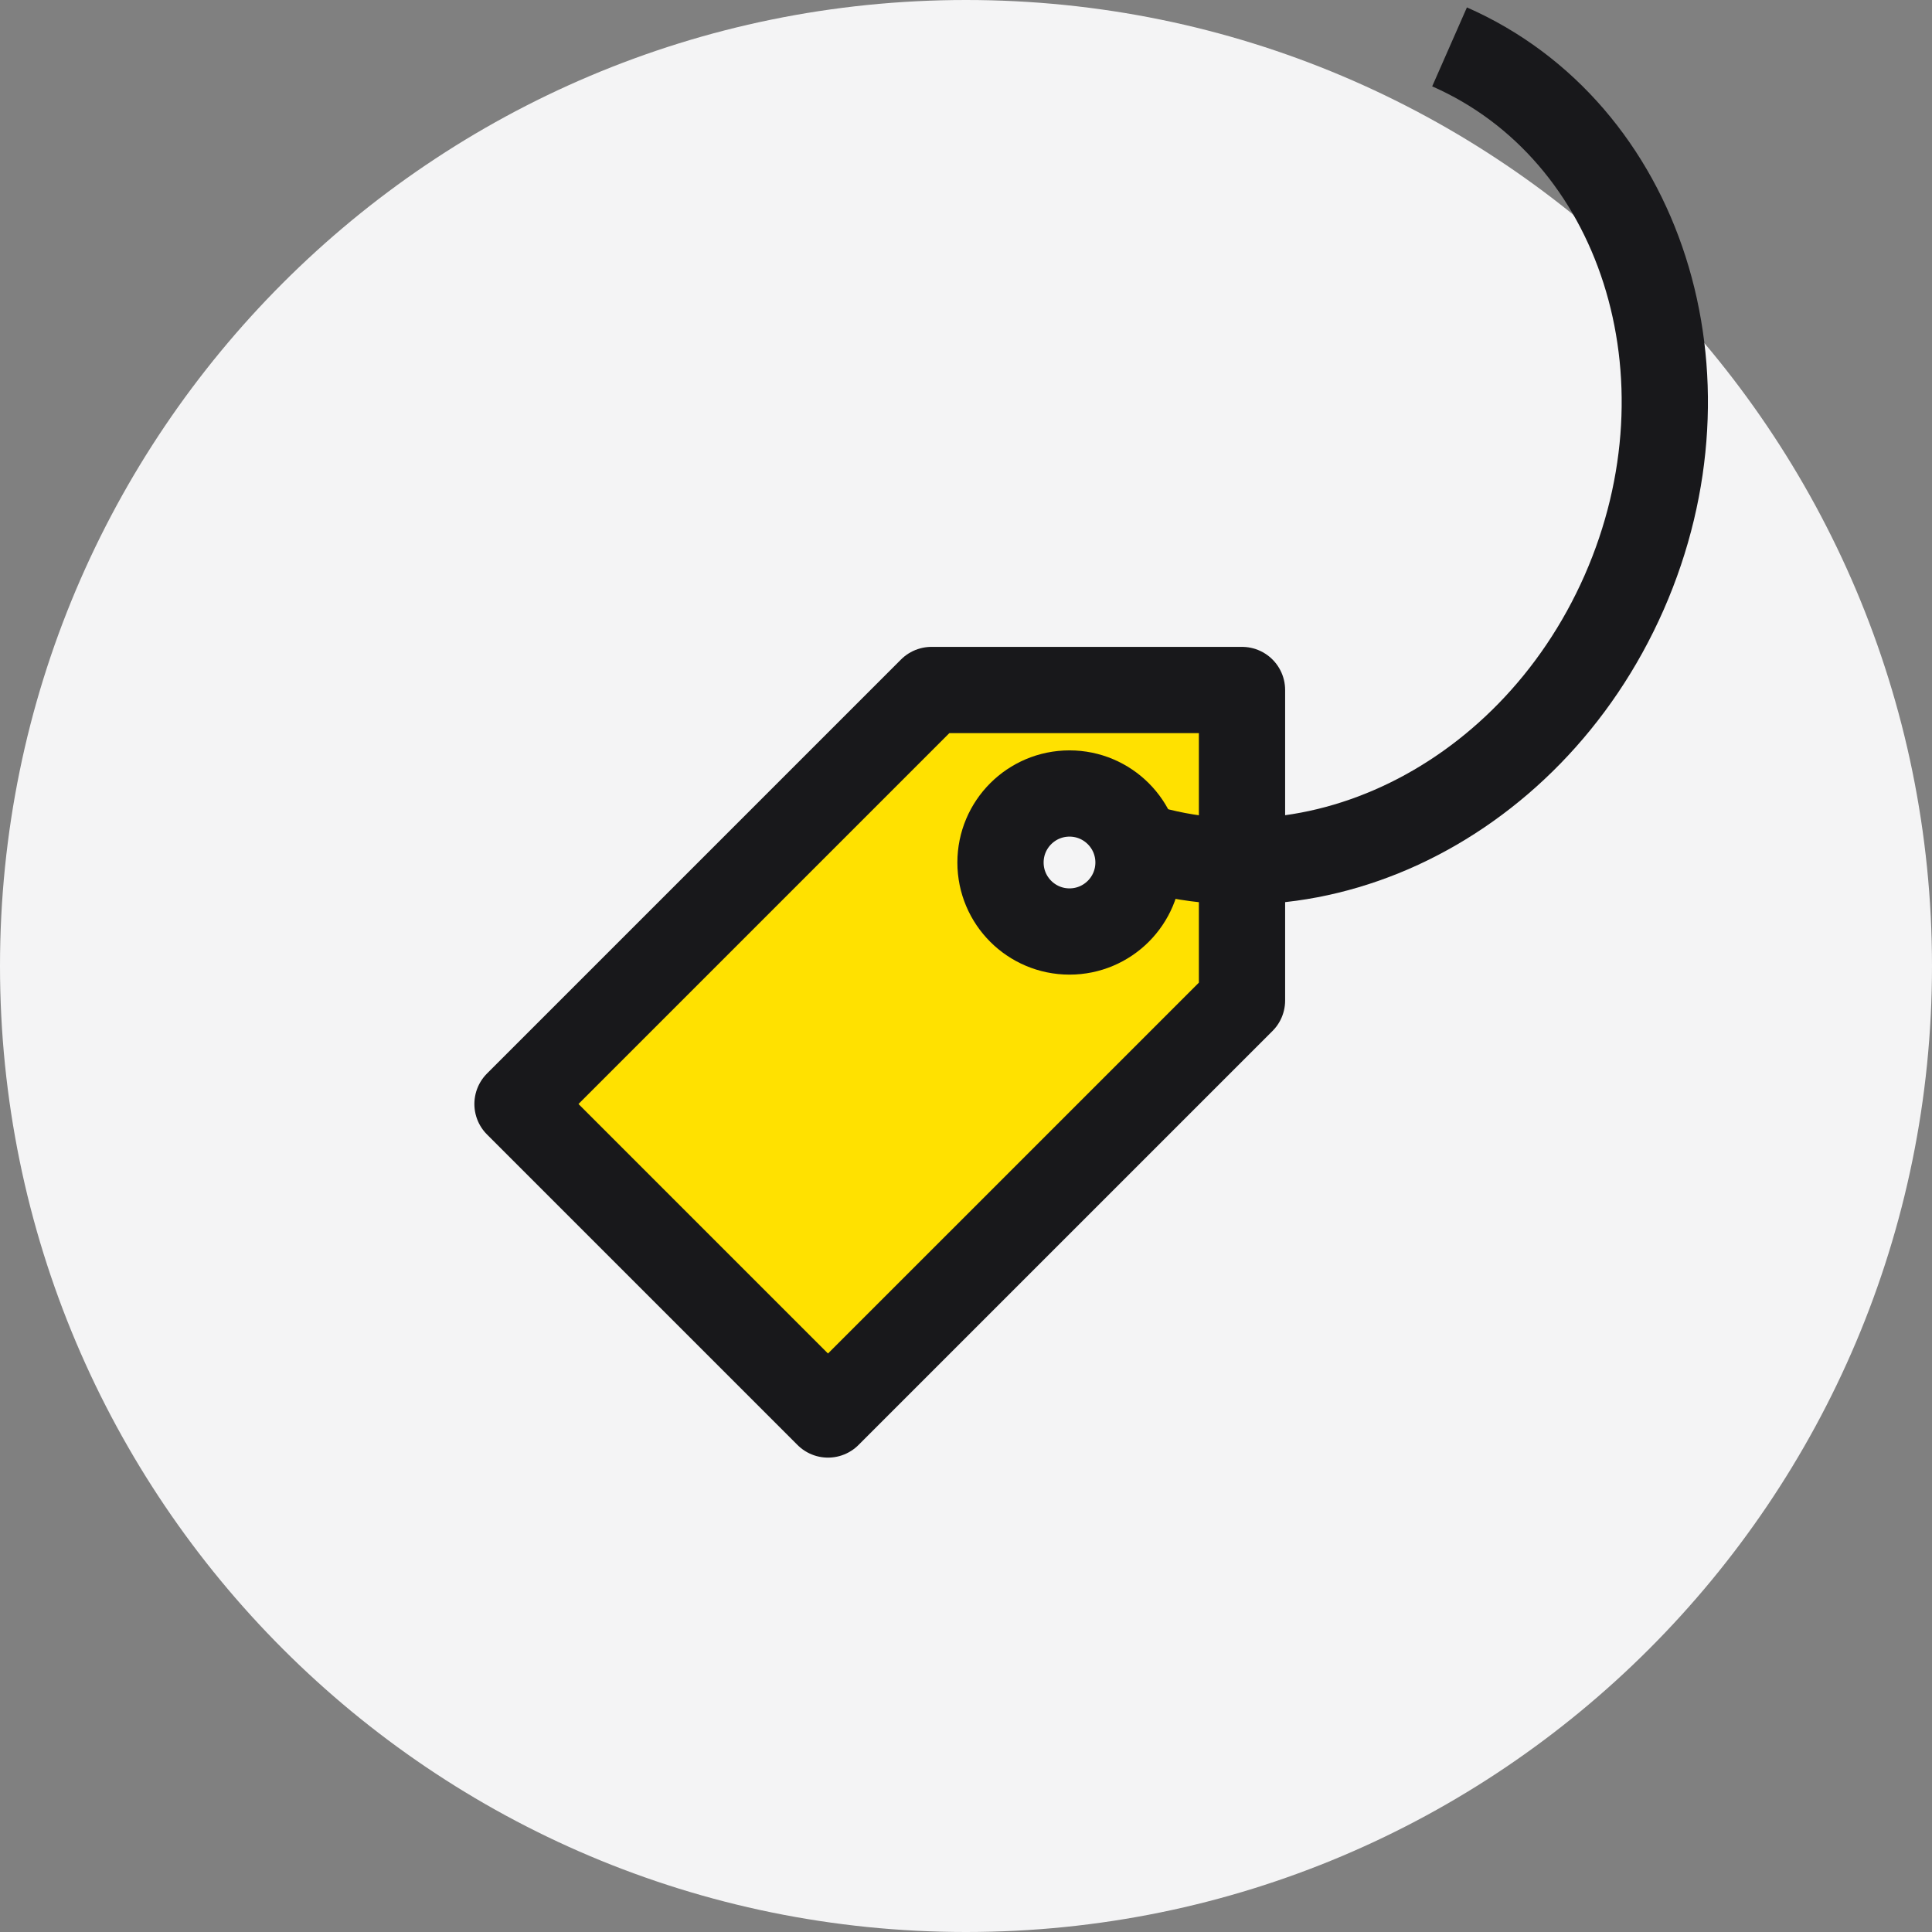
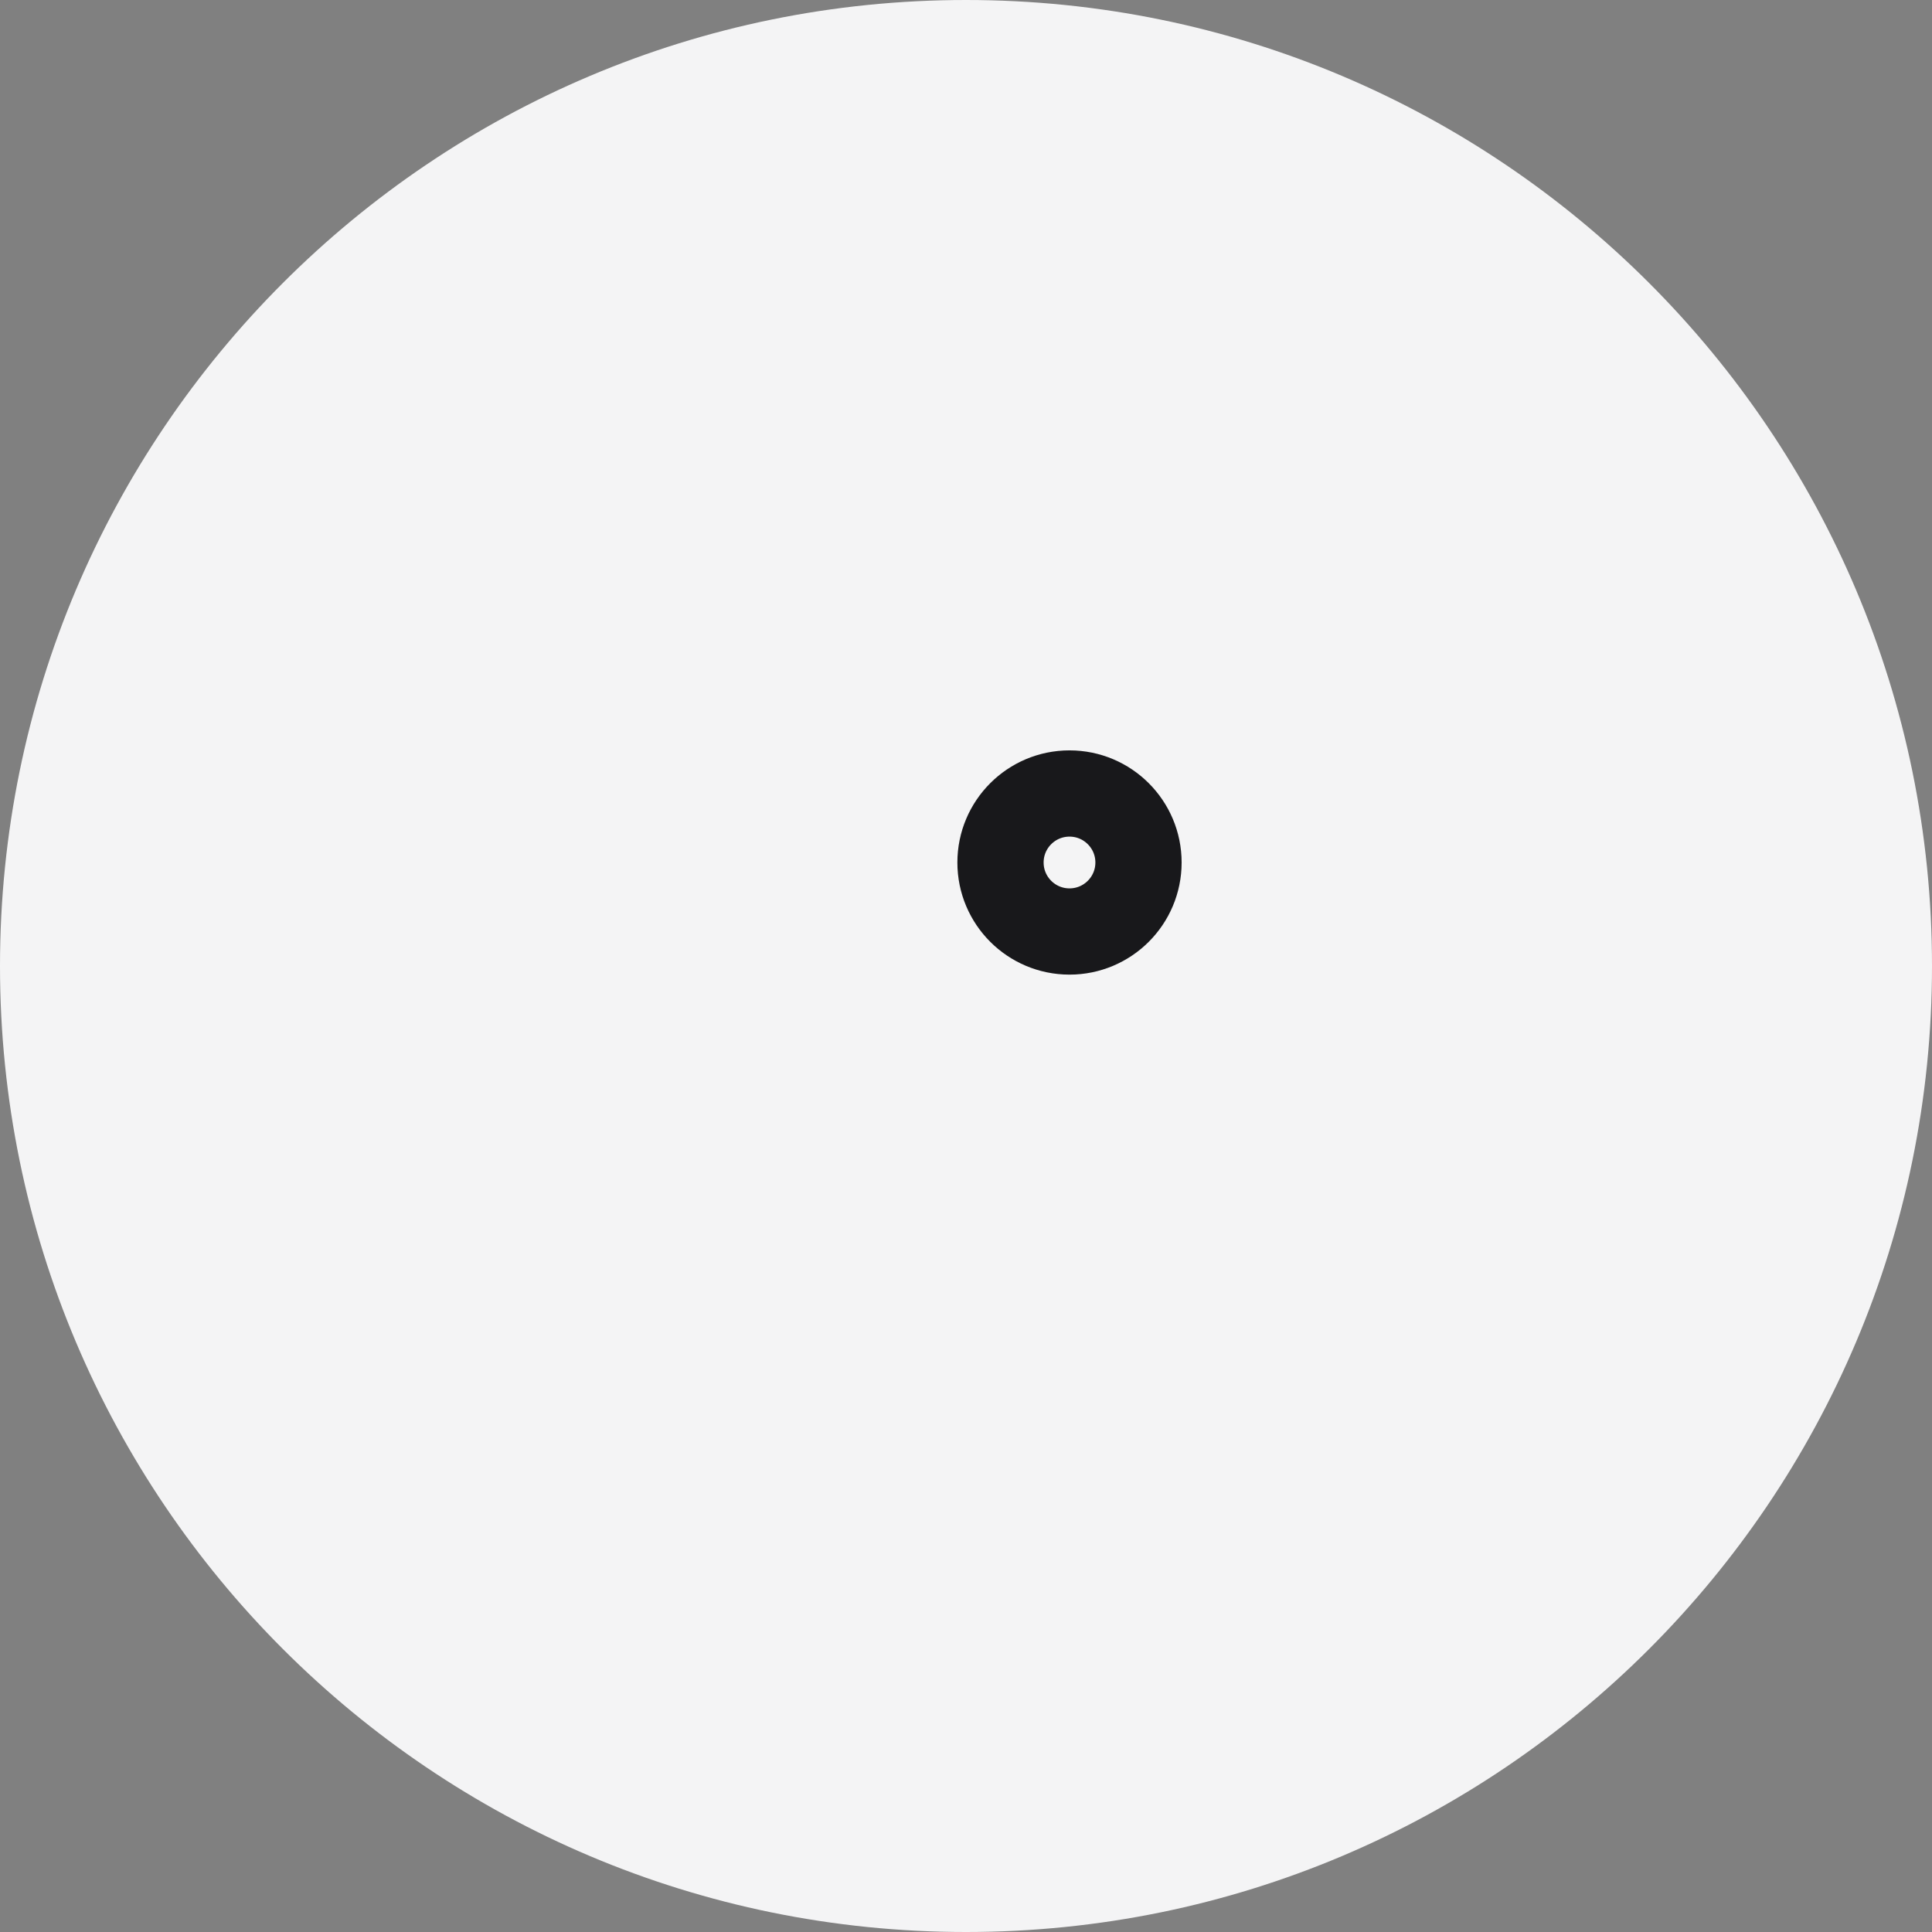
<svg xmlns="http://www.w3.org/2000/svg" width="56" height="56" viewBox="0 0 56 56" fill="none">
  <rect x="0" y="0" width="56" height="56" fill="#808080" stroke="none" />
  <path d="M0 28C0 12.536 12.536 0 28 0C43.464 0 56 12.536 56 28C56 43.464 43.464 56 28 56C12.536 56 0 43.464 0 28Z" fill="#F4F4F5" />
-   <path d="M24 41L15 32L27 20H36V29L24 41Z" fill="#FFE100" stroke="#18181B" stroke-width="2.5" stroke-linejoin="round" />
-   <path d="M31.998 24.134C37.559 26.58 44.309 23.465 47.076 17.176C49.842 10.887 47.577 3.805 42.016 1.359" stroke="#18181B" stroke-width="2.5" />
  <circle cx="31" cy="25" r="2" fill="#F4F4F5" stroke="#18181B" stroke-width="2.5" />
</svg>